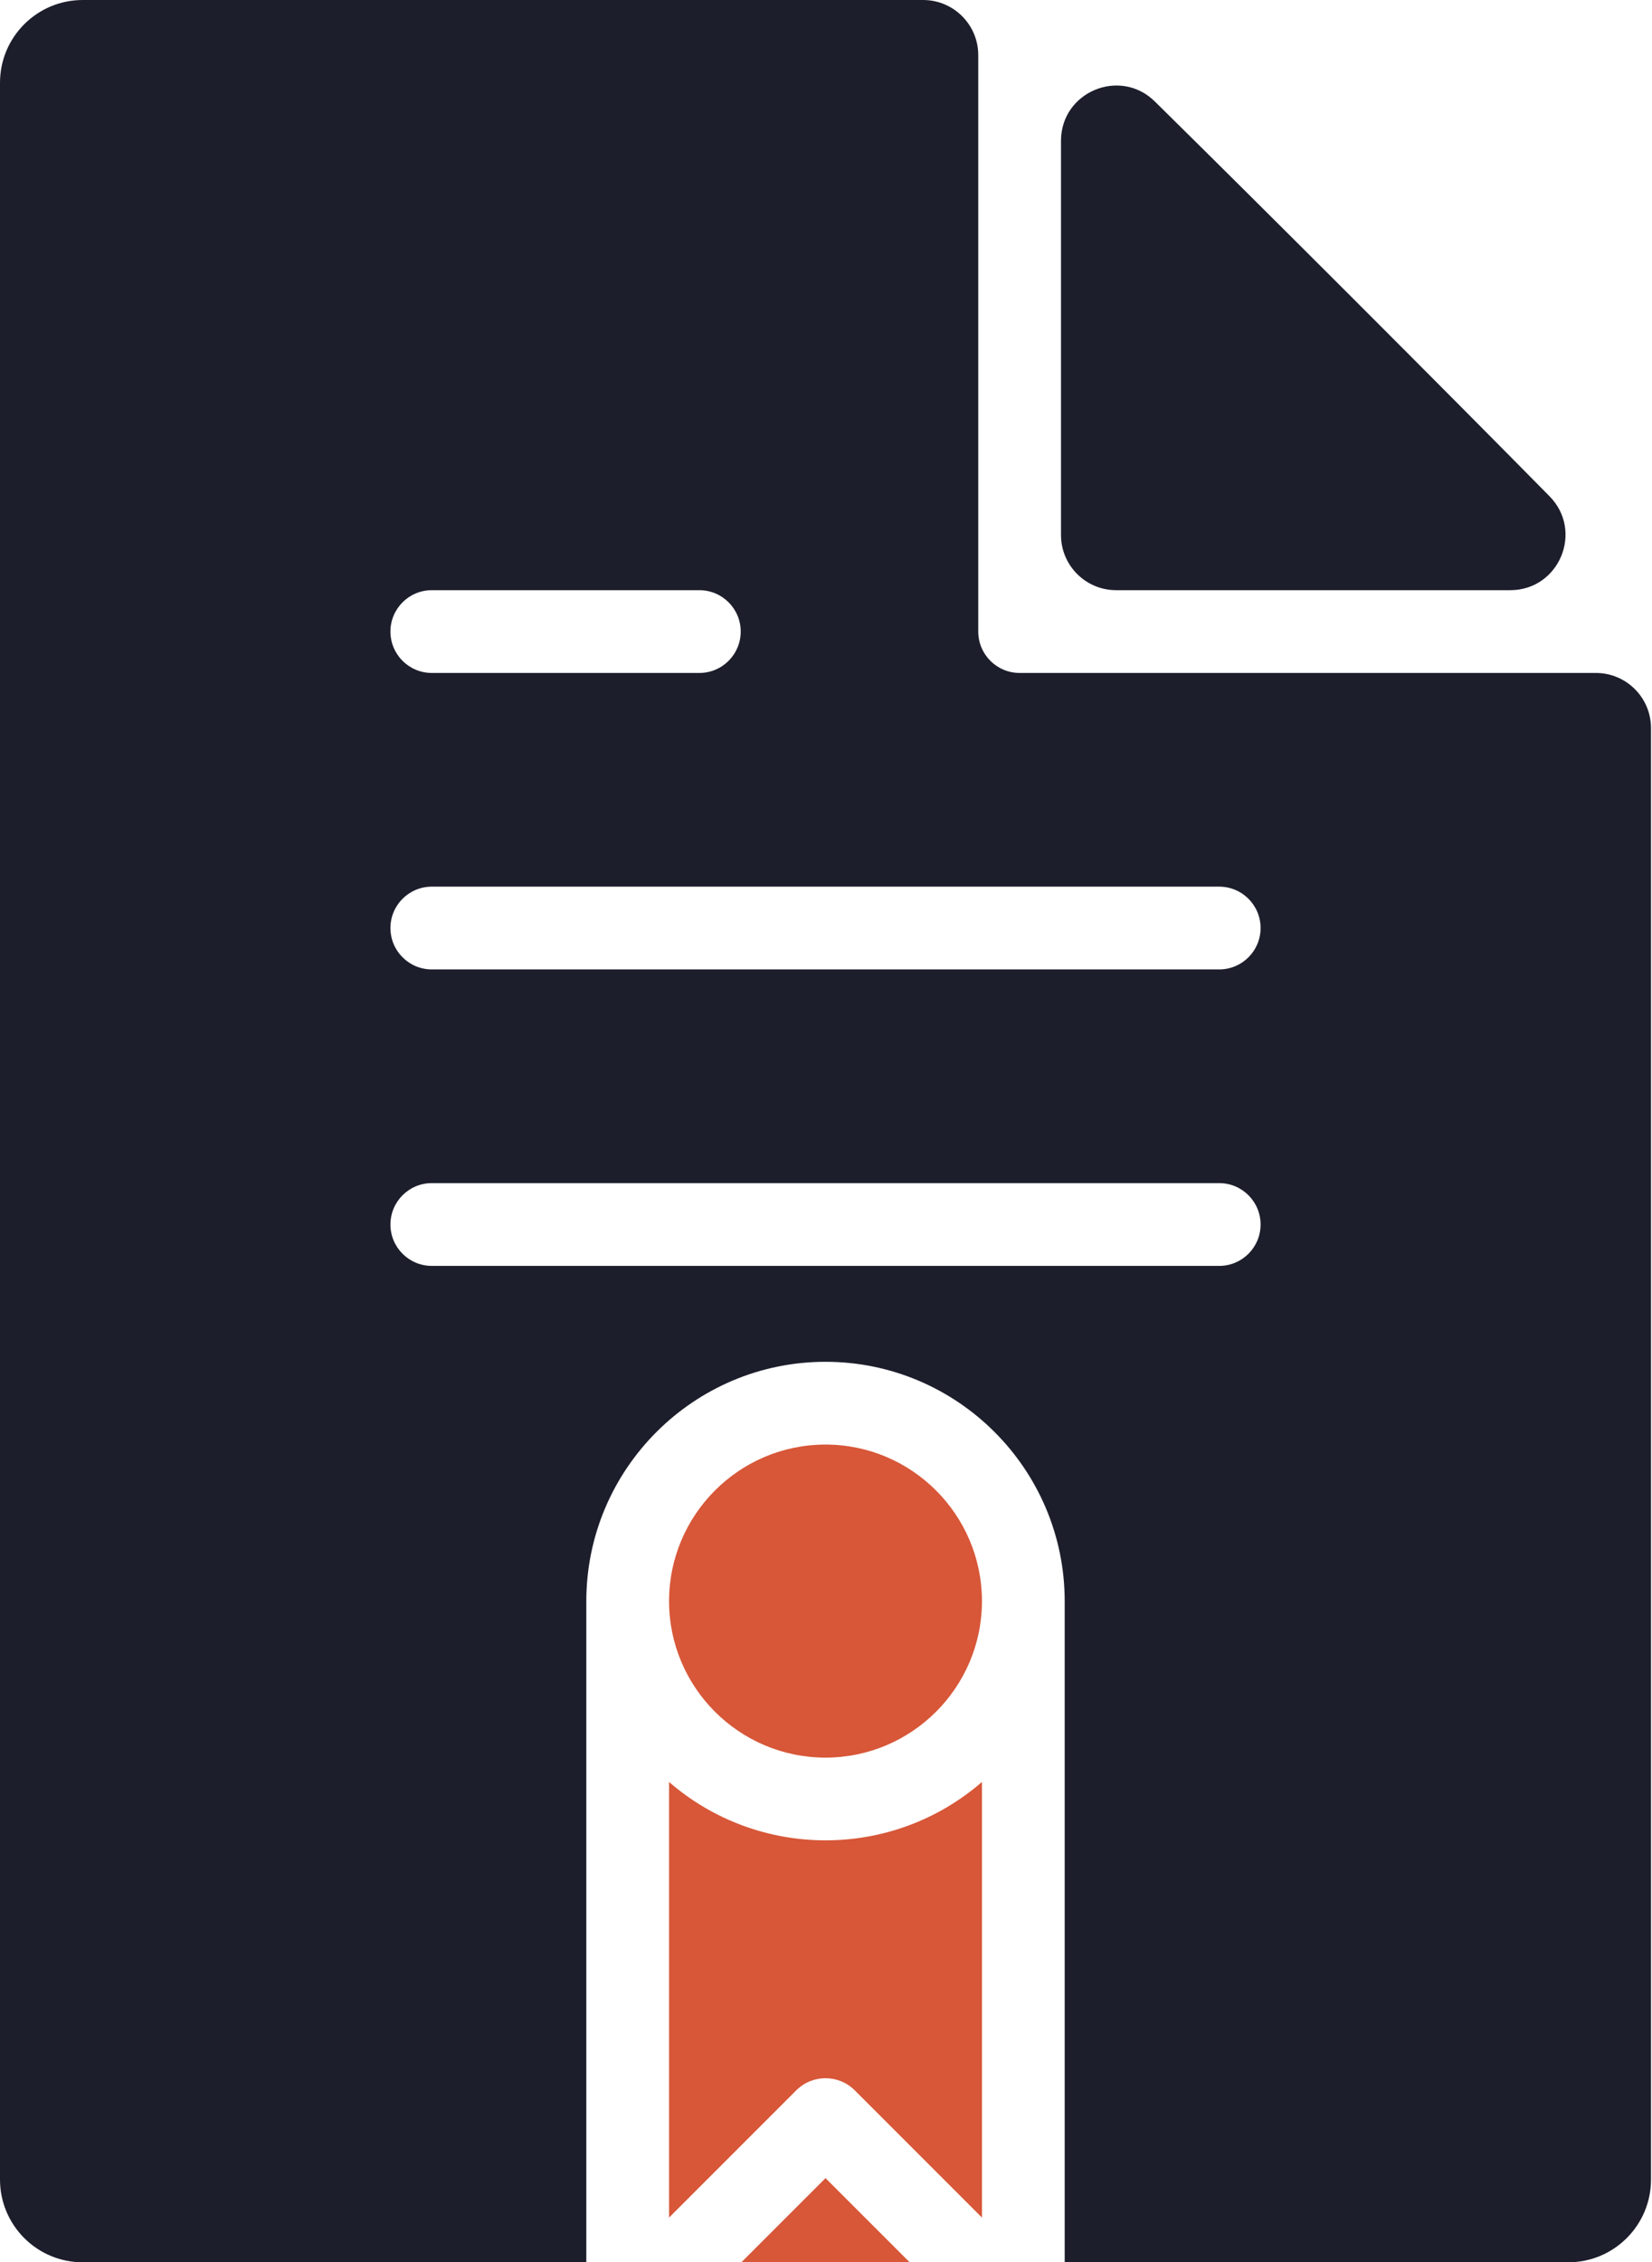
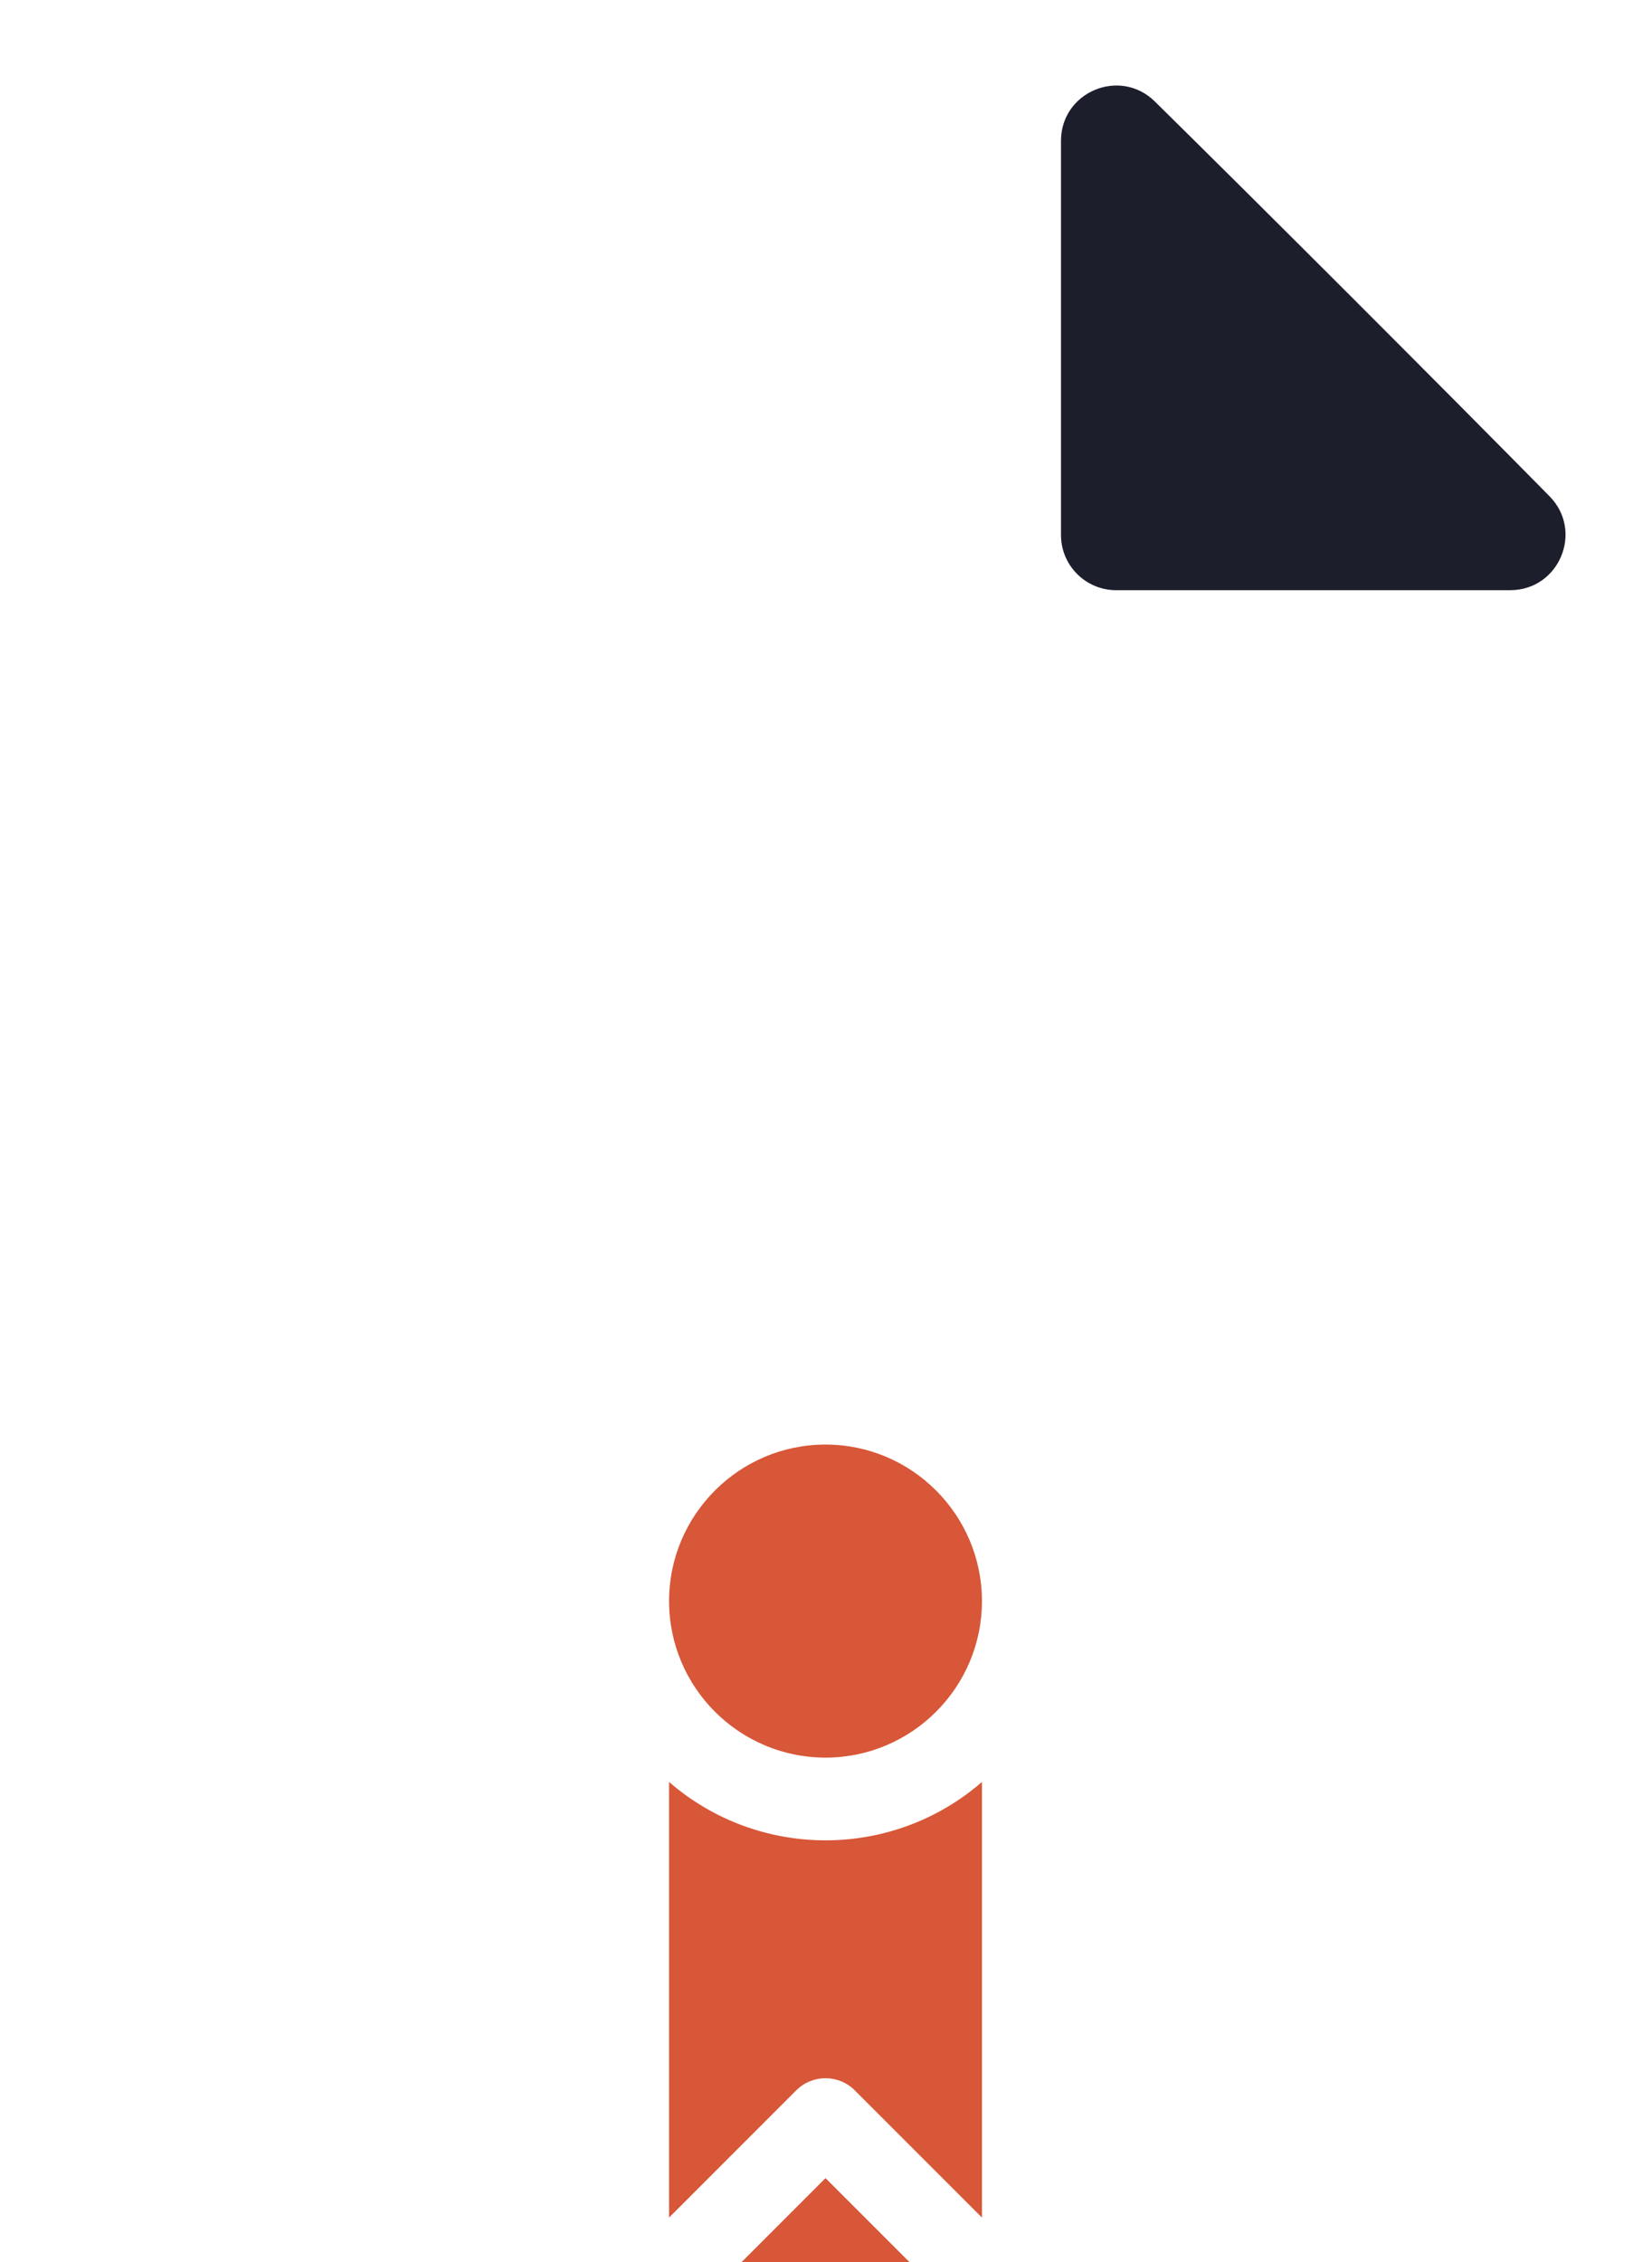
<svg xmlns="http://www.w3.org/2000/svg" width="374" height="512" viewBox="0 0 374 512" fill="none">
  <path d="M252.69 133.57H341.909C352.988 133.57 358.585 120.216 350.81 112.323C326.499 87.641 286.129 47.276 261.446 22.968C253.552 15.194 240.201 20.791 240.201 31.87V121.082C240.202 127.978 245.793 133.57 252.69 133.57Z" fill="#1D1E2C" />
  <path d="M222.306 362.363C222.306 362.36 222.306 362.358 222.306 362.355C222.296 342.823 206.408 326.932 186.888 326.932C167.368 326.932 151.48 342.823 151.47 362.355C151.47 381.891 167.357 397.78 186.888 397.78C206.418 397.781 222.306 381.893 222.306 362.363Z" fill="#D75738" />
  <path d="M151.47 403.293V501.878L180.267 473.082C183.923 469.424 189.855 469.424 193.51 473.082L222.307 501.878V403.293C201.909 420.977 171.706 420.835 151.47 403.293Z" fill="#D75738" />
-   <path d="M361.289 152.301H230.837C225.665 152.301 221.471 148.108 221.471 142.935V12.488C221.471 5.591 215.88 0 208.983 0H18.731C8.386 0 0 8.387 0 18.732V493.269C0 503.614 8.387 512.001 18.732 512.001H132.737V362.364C132.753 332.491 157.044 308.202 186.887 308.202C216.729 308.202 241.022 332.491 241.037 362.347C241.037 362.347 241.037 362.35 241.037 362.352V362.365V512H355.043C365.388 512 373.775 503.613 373.775 493.268V164.789C373.777 157.893 368.186 152.301 361.289 152.301ZM97.758 133.57H158.325C163.497 133.57 167.691 137.763 167.691 142.936C167.691 148.108 163.498 152.302 158.325 152.302H97.758C92.586 152.302 88.392 148.109 88.392 142.936C88.392 137.763 92.584 133.57 97.758 133.57ZM276.02 286.494H97.758C92.586 286.494 88.392 282.301 88.392 277.128C88.392 271.956 92.585 267.762 97.758 267.762H276.02C281.192 267.762 285.386 271.955 285.386 277.128C285.386 282.301 281.192 286.494 276.02 286.494ZM276.02 219.397H97.758C92.586 219.397 88.392 215.204 88.392 210.031C88.392 204.858 92.585 200.665 97.758 200.665H276.02C281.192 200.665 285.386 204.858 285.386 210.031C285.386 215.204 281.192 219.397 276.02 219.397Z" fill="#1D1E2C" />
-   <path d="M167.838 511.999H205.938L186.888 492.949L167.838 511.999Z" fill="#D75738" />
+   <path d="M167.838 511.999H205.938L186.888 492.949Z" fill="#D75738" />
</svg>